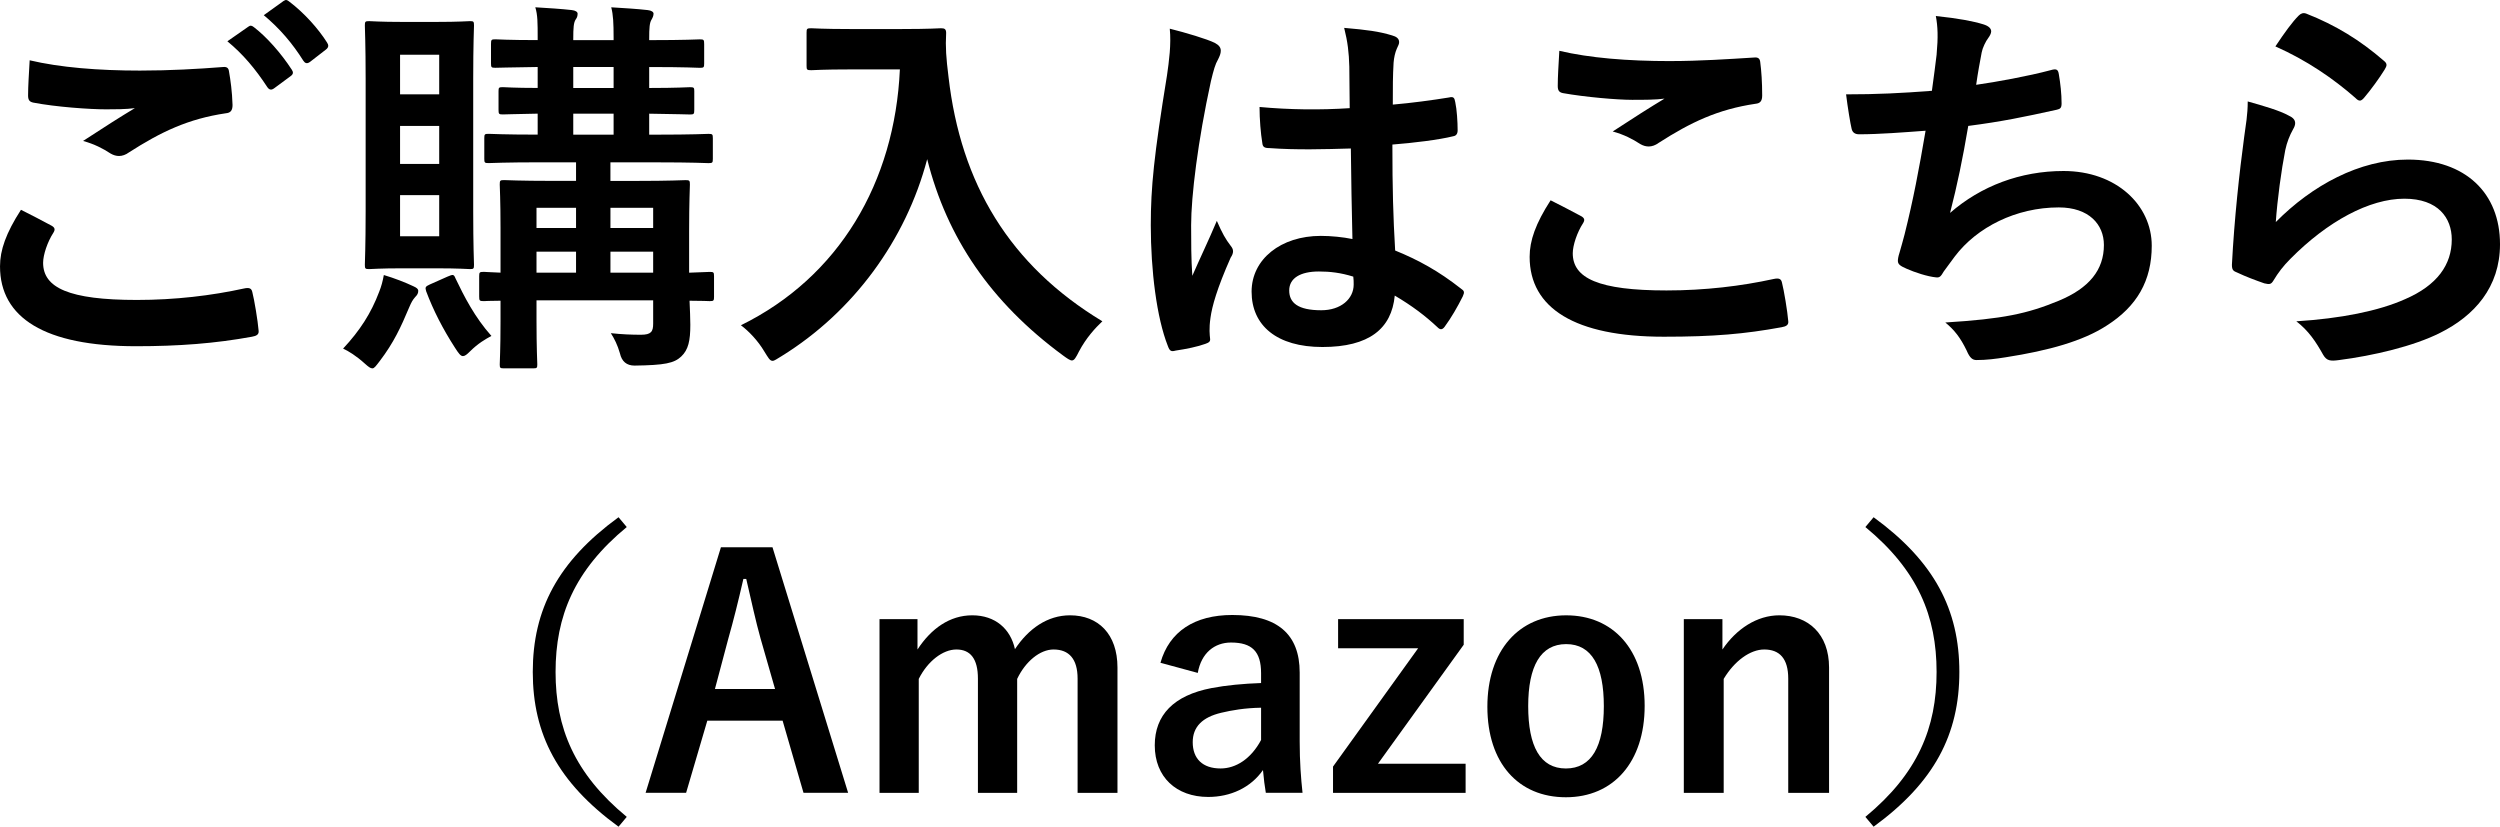
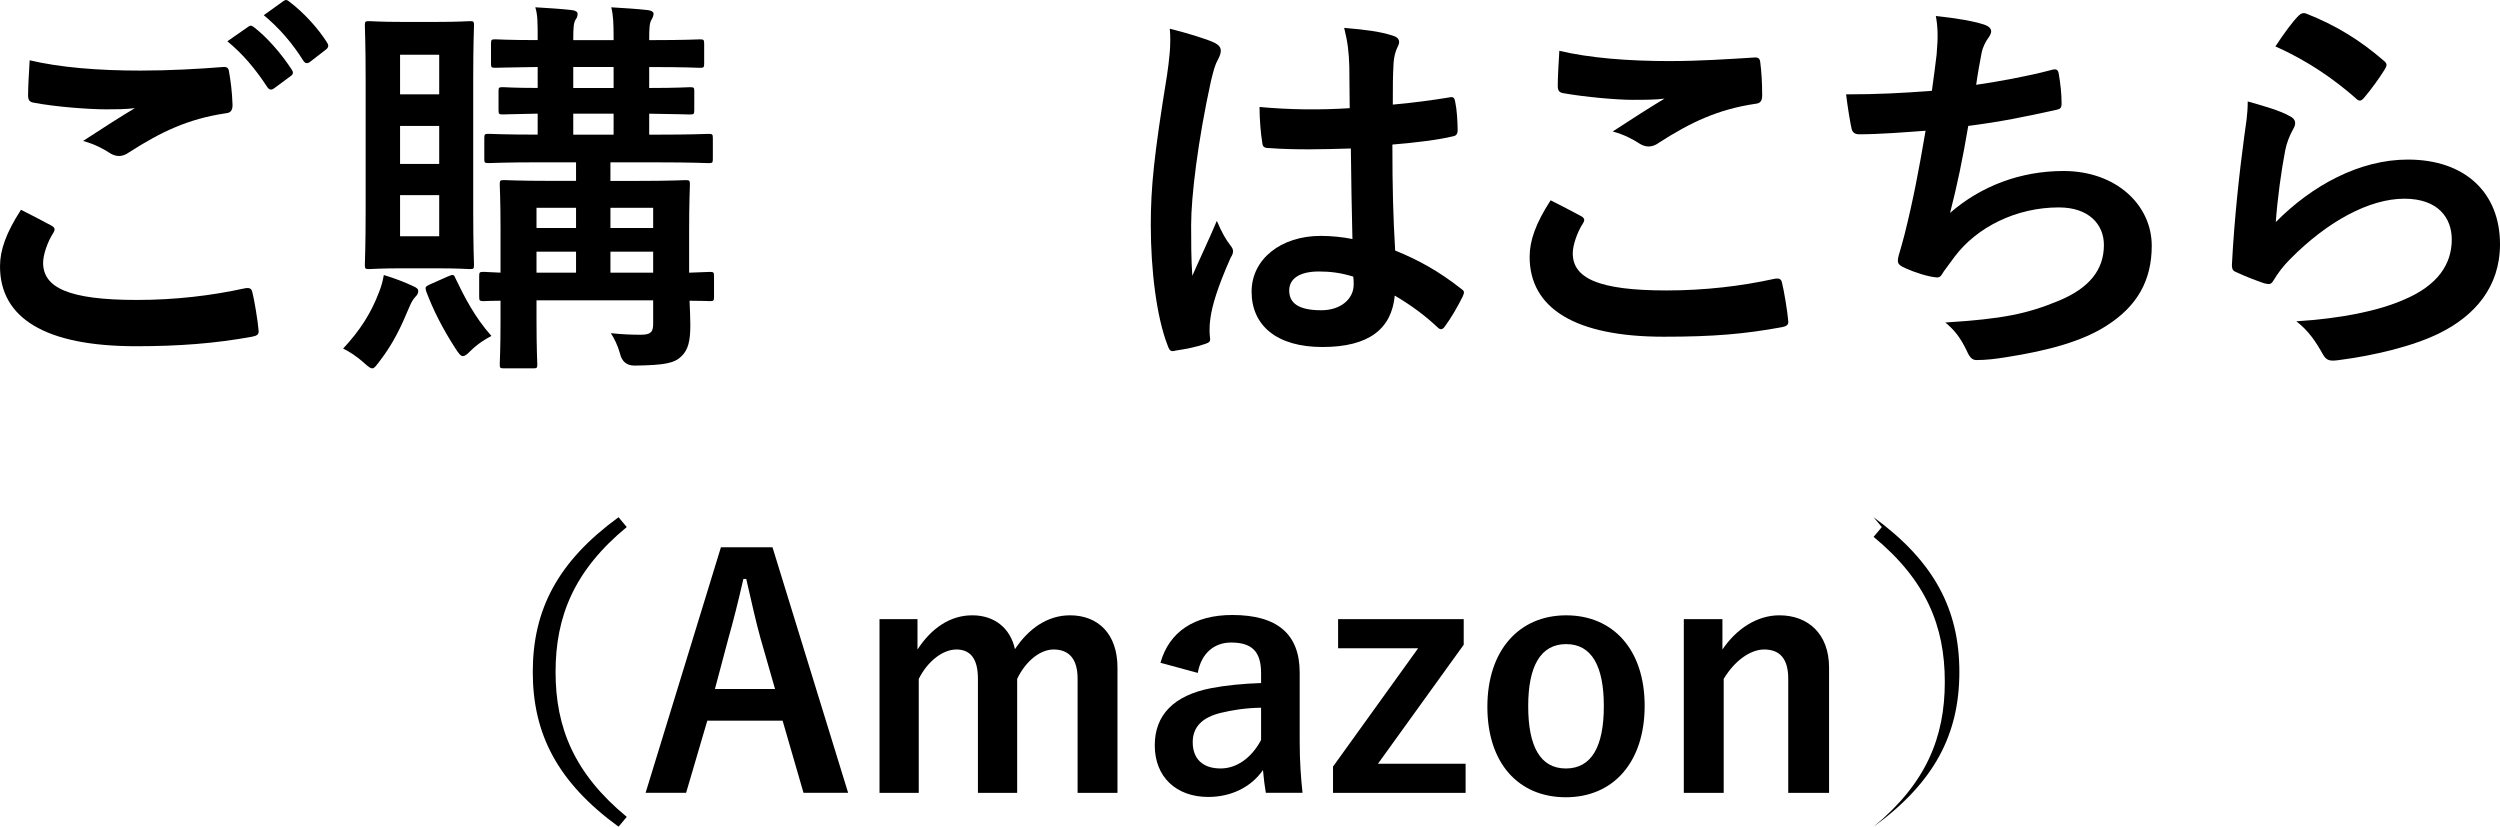
<svg xmlns="http://www.w3.org/2000/svg" id="_レイヤー_2" viewBox="0 0 126.461 41.818">
  <defs>
    <style>.cls-1{fill:#000;}</style>
  </defs>
  <g id="PC_design">
    <g id="contents">
      <path class="cls-1" d="m2.601,11.412c.18.1.2.2.1.36-.3.46-.52,1.12-.52,1.52,0,1.261,1.3,1.881,4.741,1.881,1.94,0,3.781-.22,5.421-.58.28-.061.38,0,.42.18.1.381.28,1.461.32,1.961.02.18-.1.26-.34.3-1.86.34-3.701.48-5.861.48-4.621,0-6.881-1.44-6.881-4.041,0-.82.3-1.681,1.06-2.86.521.26,1.021.52,1.541.8ZM7.122,3.57c1.46,0,2.881-.08,4.161-.18.2-.021.28.06.3.22.08.46.16,1.021.18,1.7,0,.28-.1.4-.34.42-1.9.28-3.281.94-4.901,1.98-.16.12-.34.181-.5.181-.14,0-.28-.04-.42-.12-.4-.261-.82-.48-1.4-.641,1.04-.68,1.92-1.24,2.62-1.66-.44.061-1.06.061-1.46.061-.82,0-2.541-.12-3.681-.341-.18-.04-.26-.12-.26-.359,0-.48.04-1.061.08-1.781,1.52.36,3.44.521,5.621.521Zm5.441-2.221c.1-.08.18-.06.3.04.62.48,1.34,1.28,1.9,2.141.08.12.08.22-.06.32l-.84.62c-.14.1-.24.08-.34-.061-.6-.92-1.24-1.68-2.021-2.32l1.061-.74ZM14.343.05c.12-.08.18-.061.3.04.74.56,1.46,1.36,1.9,2.061.08.12.1.239-.06.359l-.8.62c-.16.12-.26.061-.34-.06-.54-.86-1.18-1.62-2-2.301L14.343.05Z" />
      <path class="cls-1" d="m19.176,14.772c.12-.3.18-.54.24-.86.54.16,1.1.381,1.48.561.18.08.26.14.26.24,0,.12-.04.2-.16.32-.12.14-.18.239-.3.52-.42,1-.78,1.78-1.48,2.701-.2.26-.28.38-.38.38s-.2-.08-.38-.24c-.44-.4-.84-.641-1.101-.76.86-.921,1.42-1.801,1.82-2.861Zm2.861-13.663c1.22,0,1.601-.04,1.74-.04.18,0,.2.021.2.221,0,.12-.04.94-.04,2.7v6.701c0,1.761.04,2.581.04,2.701,0,.2-.02.22-.2.22-.14,0-.52-.04-1.74-.04h-1.66c-1.181,0-1.561.04-1.701.04-.2,0-.22-.02-.22-.22,0-.141.04-.94.04-2.701V3.99c0-1.76-.04-2.561-.04-2.7,0-.2.02-.221.22-.221.14,0,.52.04,1.701.04h1.66Zm-1.8,3.661h1.98v-2h-1.98v2Zm1.98,3.521v-1.92h-1.98v1.92h1.98Zm0,1.581h-1.98v2.08h1.98v-2.08Zm.42,4.12c.28-.12.32-.12.4.08.44.921.98,1.98,1.821,2.921-.3.16-.68.38-1.081.78-.16.16-.26.24-.36.24-.12,0-.22-.141-.4-.42-.62-.961-1.1-1.9-1.46-2.861-.06-.2-.04-.239.18-.34l.9-.4Zm13.483,1.001c0,.22-.02.239-.22.239-.08,0-.36-.02-1.02-.02.02.46.04.9.04,1.22,0,.801-.1,1.261-.46,1.601-.36.34-.84.44-2.361.46q-.6,0-.74-.62c-.12-.42-.28-.74-.46-1.02.56.06,1.041.08,1.521.08.52,0,.62-.16.62-.561v-1.181h-5.901v1.021c0,1.421.04,2.101.04,2.221,0,.18-.02.2-.22.2h-1.46c-.2,0-.22-.021-.22-.2,0-.14.04-.72.04-2.181v-1.04c-.54,0-.78.02-.84.02-.22,0-.24-.02-.24-.239v-1.021c0-.2.02-.22.24-.22.06,0,.3.02.84.04v-2.261c0-1.44-.04-2.081-.04-2.2,0-.2.02-.221.22-.221.14,0,.74.04,2.5.04h1.14v-.94h-1.72c-1.9,0-2.561.04-2.701.04-.2,0-.22-.02-.22-.22v-1.04c0-.2.02-.22.22-.22.12,0,.76.04,2.48.04v-1.061c-1.2.02-1.66.04-1.76.04-.2,0-.22-.021-.22-.24v-.94c0-.18.02-.2.22-.2.1,0,.56.04,1.76.04v-1.06c-1.48.02-2.041.04-2.141.04-.2,0-.22-.021-.22-.221v-.979c0-.221.02-.24.22-.24.1,0,.66.04,2.141.04v-.12c0-.74,0-1.16-.12-1.54.66.04,1.3.079,1.84.14.2.02.3.1.3.18,0,.101-.02.2-.1.301-.1.159-.12.399-.12,1v.04h2.041v-.12c0-.74-.02-1.16-.12-1.54.66.04,1.3.079,1.84.14.2.02.3.1.3.18,0,.101-.04.2-.1.301-.1.159-.12.399-.12,1v.04c1.86,0,2.44-.04,2.561-.04.2,0,.22.02.22.24v.979c0,.2-.02.221-.22.221-.12,0-.7-.04-2.561-.04v1.06c1.42,0,1.94-.04,2.061-.04.2,0,.22.021.22.2v.94c0,.22-.02.24-.22.24-.12,0-.64-.021-2.061-.04v1.061h.32c1.92,0,2.561-.04,2.68-.04.2,0,.22.02.22.22v1.04c0,.2-.02.22-.22.22-.12,0-.76-.04-2.68-.04h-2.281v.94h1.28c1.76,0,2.38-.04,2.521-.04.2,0,.22.021.22.221,0,.119-.04.88-.04,2.38v2.081c.66-.021.96-.04,1.04-.04.2,0,.22.02.22.22v1.021Zm-6.981-3.461v-1.021h-2v1.021h2Zm0,2.261v-1.061h-2v1.061h2Zm1.9-9.343v-1.06h-2.041v1.06h2.041Zm0,2.361v-1.061h-2.041v1.061h2.041Zm-.16,3.7v1.021h2.161v-1.021h-2.161Zm2.161,3.281v-1.061h-2.161v1.061h2.161Z" />
-       <path class="cls-1" d="m45.6,1.469c1.44,0,1.88-.04,2-.04.18,0,.26.04.26.24-.04.72,0,1.261.12,2.221.62,5.401,3.081,9.521,7.782,12.362-.36.34-.82.84-1.18,1.521-.16.32-.24.46-.36.46-.1,0-.24-.1-.46-.26-3.641-2.681-5.861-5.941-6.861-9.922-1.08,4.101-3.741,7.722-7.362,9.962-.24.14-.36.24-.46.24-.14,0-.22-.16-.42-.48-.32-.54-.78-1.021-1.18-1.32,4.961-2.44,7.781-7.222,8.041-12.942h-2.48c-1.44,0-1.88.04-2.0.04-.22,0-.24-.021-.24-.221v-1.68c0-.2.02-.221.24-.221.12,0,.56.04,2.0.04h2.561Z" />
      <path class="cls-1" d="m61.453,2.17c.22.12.3.24.3.4,0,.14-.06.28-.14.439-.14.24-.22.521-.36,1.101-.66,3.021-1,5.821-1,7.281,0,.801,0,1.721.06,2.561.4-.92.82-1.78,1.24-2.78.28.641.44.92.7,1.261.08.1.12.18.12.279,0,.101-.04.2-.12.32-.7,1.58-.94,2.461-1.021,3.041-.08.56-.04.86-.02,1.06.02.141-.06.2-.24.261-.38.14-.96.26-1.5.34-.22.06-.3.04-.4-.24-.561-1.42-.86-3.801-.86-6.102,0-1.92.16-3.521.82-7.581.1-.7.22-1.561.14-2.36.8.2,1.88.52,2.281.72Zm6.881,5.341c-1.36.04-2.761.08-4.121-.02-.26,0-.34-.06-.36-.26-.08-.48-.14-1.2-.14-1.82,1.5.14,3.061.159,4.561.06,0-.72-.02-1.36-.02-2.101-.02-.72-.08-1.24-.26-1.96,1.16.1,1.76.18,2.42.38.22.06.36.16.36.34,0,.101-.04.16-.12.34-.08.181-.14.44-.16.7-.04.681-.04,1.2-.04,2.121.94-.08,1.98-.221,2.84-.36.24-.06.28.02.32.24.08.36.12,1,.12,1.42,0,.181-.08.28-.22.3-.72.181-2.041.341-3.081.421,0,2.24.04,3.641.14,5.36,1.18.48,2.2,1.041,3.32,1.921.18.12.2.18.1.4-.26.52-.58,1.08-.92,1.54-.06.08-.12.12-.18.12s-.12-.04-.18-.101c-.62-.58-1.28-1.08-2.16-1.6-.16,1.68-1.3,2.601-3.661,2.601-2.3,0-3.581-1.081-3.581-2.801,0-1.641,1.48-2.82,3.5-2.82.521,0,1.121.06,1.601.159-.04-1.54-.06-3-.08-4.581Zm-1.62,6.222c-.94,0-1.5.34-1.5.96s.44,1.001,1.62,1.001c1,0,1.641-.58,1.641-1.301,0-.14,0-.24-.02-.4-.64-.199-1.18-.26-1.74-.26Z" />
      <path class="cls-1" d="m79.977,10.931c.18.101.2.2.1.36-.3.46-.52,1.12-.52,1.521,0,1.26,1.3,1.88,4.741,1.88,1.94,0,3.781-.22,5.421-.58.28-.06.38,0,.42.181.1.38.28,1.46.32,1.96.02.18-.1.26-.34.3-1.861.341-3.421.48-5.961.48-4.481,0-6.782-1.44-6.782-4.041,0-.82.3-1.681,1.061-2.86.52.26,1.02.521,1.54.8Zm4.521-7.842c1.46,0,2.961-.1,4.241-.18.2-.02.28.061.3.22.06.461.1,1.021.1,1.701,0,.279-.1.399-.34.42-1.9.28-3.281.939-4.901,1.98-.16.12-.34.18-.5.18-.14,0-.28-.04-.42-.12-.4-.26-.82-.479-1.4-.64,1.04-.681,1.92-1.24,2.621-1.661-.44.061-1.061.061-1.641.061-.76,0-2.38-.14-3.5-.34-.18-.04-.26-.12-.26-.36,0-.48.04-1.061.08-1.78,1.521.36,3.441.52,5.621.52Z" />
      <path class="cls-1" d="m97.963,2.75c.08-.88.06-1.4-.04-1.94,1.14.12,1.88.26,2.4.42.26.08.4.2.4.36,0,.101-.08.24-.14.32-.14.18-.3.52-.34.74-.1.54-.18.94-.28,1.64,1-.14,2.641-.439,3.761-.739.28-.08.38-.061.42.199.08.461.14,1.001.14,1.48,0,.221-.06.28-.24.32-1.72.38-2.8.601-4.481.82-.28,1.66-.56,3.001-.92,4.4,1.56-1.36,3.561-2.12,5.741-2.12,2.661,0,4.461,1.721,4.461,3.781,0,1.76-.74,3.061-2.281,4.04-1.2.78-2.92,1.261-5.101,1.601-.5.08-.98.141-1.48.141-.2,0-.34-.101-.5-.48-.32-.66-.62-1.04-1.08-1.42,2.921-.181,4.141-.44,5.741-1.101,1.541-.641,2.281-1.561,2.281-2.82,0-1.041-.76-1.9-2.281-1.9-2.16,0-4.141,1-5.261,2.48-.18.26-.38.5-.56.76-.14.24-.2.32-.38.3-.44-.04-1.1-.26-1.5-.439-.32-.141-.44-.221-.44-.4,0-.08.02-.22.08-.4.1-.34.18-.64.26-.939.44-1.761.72-3.241,1.061-5.241-1.081.08-2.341.18-3.361.18-.22,0-.34-.1-.38-.28-.06-.24-.2-1.08-.28-1.74,1.56,0,2.801-.06,4.341-.18.1-.7.18-1.36.24-1.841Z" />
      <path class="cls-1" d="m115.779,5.85c.22.101.32.221.32.38,0,.101-.04.2-.1.301-.18.319-.32.68-.4,1.06-.2,1.021-.4,2.501-.48,3.642,1.84-1.86,4.241-3.161,6.681-3.161,2.921,0,4.661,1.7,4.661,4.281,0,2.18-1.3,3.62-3.021,4.48-1.34.681-3.401,1.16-5.121,1.381-.44.06-.62.04-.8-.261-.38-.68-.74-1.22-1.36-1.7,2.241-.14,4.161-.52,5.501-1.12,1.621-.7,2.361-1.74,2.361-3.021,0-1.08-.68-2.061-2.4-2.061-1.761,0-3.881,1.141-5.761,3.041-.36.359-.62.7-.86,1.1-.12.2-.2.2-.46.141-.46-.16-.94-.341-1.36-.54-.2-.08-.28-.12-.28-.4.12-2.32.38-4.681.62-6.462.08-.6.18-1.12.18-1.8.78.22,1.62.46,2.081.72Zm.5-5.061c.1-.101.22-.16.38-.101,1.48.58,2.721,1.341,3.921,2.381.1.08.14.14.14.22,0,.061-.04.141-.1.24-.26.42-.68,1-1.02,1.4-.08.1-.16.16-.22.16-.08,0-.14-.04-.24-.141-1.12-.979-2.46-1.9-4.041-2.6.48-.721.86-1.241,1.18-1.561Z" />
      <path class="cls-1" d="m31.704,26.66c-2.657,2.192-3.601,4.514-3.601,7.331,0,2.816.944,5.138,3.601,7.33l-.416.497c-3.073-2.241-4.338-4.674-4.338-7.827s1.265-5.587,4.338-7.827l.416.496Z" />
      <path class="cls-1" d="m42.902,40.105h-2.257l-1.057-3.649h-3.81l-1.072,3.649h-2.049l3.81-12.421h2.609l3.826,12.421Zm-4.418-7.764c-.272-.976-.464-1.889-.736-3.057h-.144c-.272,1.185-.496,2.081-.768,3.041l-.672,2.529h3.042l-.721-2.514Z" />
      <path class="cls-1" d="m46.411,32.854c.688-1.057,1.633-1.729,2.769-1.729,1.168,0,1.937.688,2.161,1.712.688-1.04,1.648-1.712,2.785-1.712,1.424,0,2.401.944,2.401,2.641v6.339h-2.017v-5.778c0-.992-.432-1.473-1.216-1.473-.688,0-1.425.608-1.841,1.488v5.763h-1.985v-5.778c0-1.009-.384-1.473-1.088-1.473-.688,0-1.457.592-1.905,1.488v5.763h-1.985v-8.788h1.921v1.537Z" />
      <path class="cls-1" d="m58.701,33.526c.448-1.584,1.729-2.417,3.633-2.417,2.273,0,3.41.961,3.41,2.913v3.49c0,1.023.064,1.856.144,2.593h-1.857c-.064-.385-.096-.641-.144-1.152-.625.896-1.649,1.36-2.769,1.36-1.617,0-2.705-1.009-2.705-2.609,0-1.536.96-2.529,2.865-2.897.752-.144,1.616-.224,2.513-.256v-.496c0-1.104-.464-1.553-1.521-1.553-.833,0-1.504.528-1.681,1.537l-1.889-.513Zm5.09,2.273c-.848.016-1.473.128-2.017.256-.944.224-1.441.704-1.441,1.488,0,.833.497,1.329,1.409,1.329.769,0,1.537-.48,2.049-1.44v-1.633Z" />
      <path class="cls-1" d="m74.041,32.614l-4.338,6.019h4.434v1.473h-6.707v-1.329l4.306-5.986h-4.049v-1.473h6.354v1.297Z" />
      <path class="cls-1" d="m83.194,35.703c0,2.85-1.585,4.626-3.986,4.626s-3.97-1.729-3.97-4.577c0-2.85,1.601-4.626,3.986-4.626,2.369,0,3.97,1.729,3.97,4.577Zm-5.891.017c0,2.032.608,3.153,1.905,3.153,1.297,0,1.921-1.104,1.921-3.153,0-2.017-.608-3.138-1.905-3.138s-1.921,1.121-1.921,3.138Z" />
      <path class="cls-1" d="m87.128,32.854c.704-1.041,1.745-1.729,2.881-1.729,1.457,0,2.513.944,2.513,2.641v6.339h-2.065v-5.778c0-1.009-.432-1.473-1.216-1.473-.705,0-1.505.576-2.049,1.488v5.763h-2.017v-8.788h1.953v1.537Z" />
-       <path class="cls-1" d="m94.775,26.164c3.073,2.24,4.338,4.674,4.338,7.827s-1.265,5.586-4.338,7.827l-.416-.497c2.657-2.192,3.602-4.514,3.602-7.33,0-2.817-.944-5.139-3.602-7.331l.416-.496Z" />
+       <path class="cls-1" d="m94.775,26.164c3.073,2.24,4.338,4.674,4.338,7.827s-1.265,5.586-4.338,7.827c2.657-2.192,3.602-4.514,3.602-7.33,0-2.817-.944-5.139-3.602-7.331l.416-.496Z" />
    </g>
  </g>
</svg>